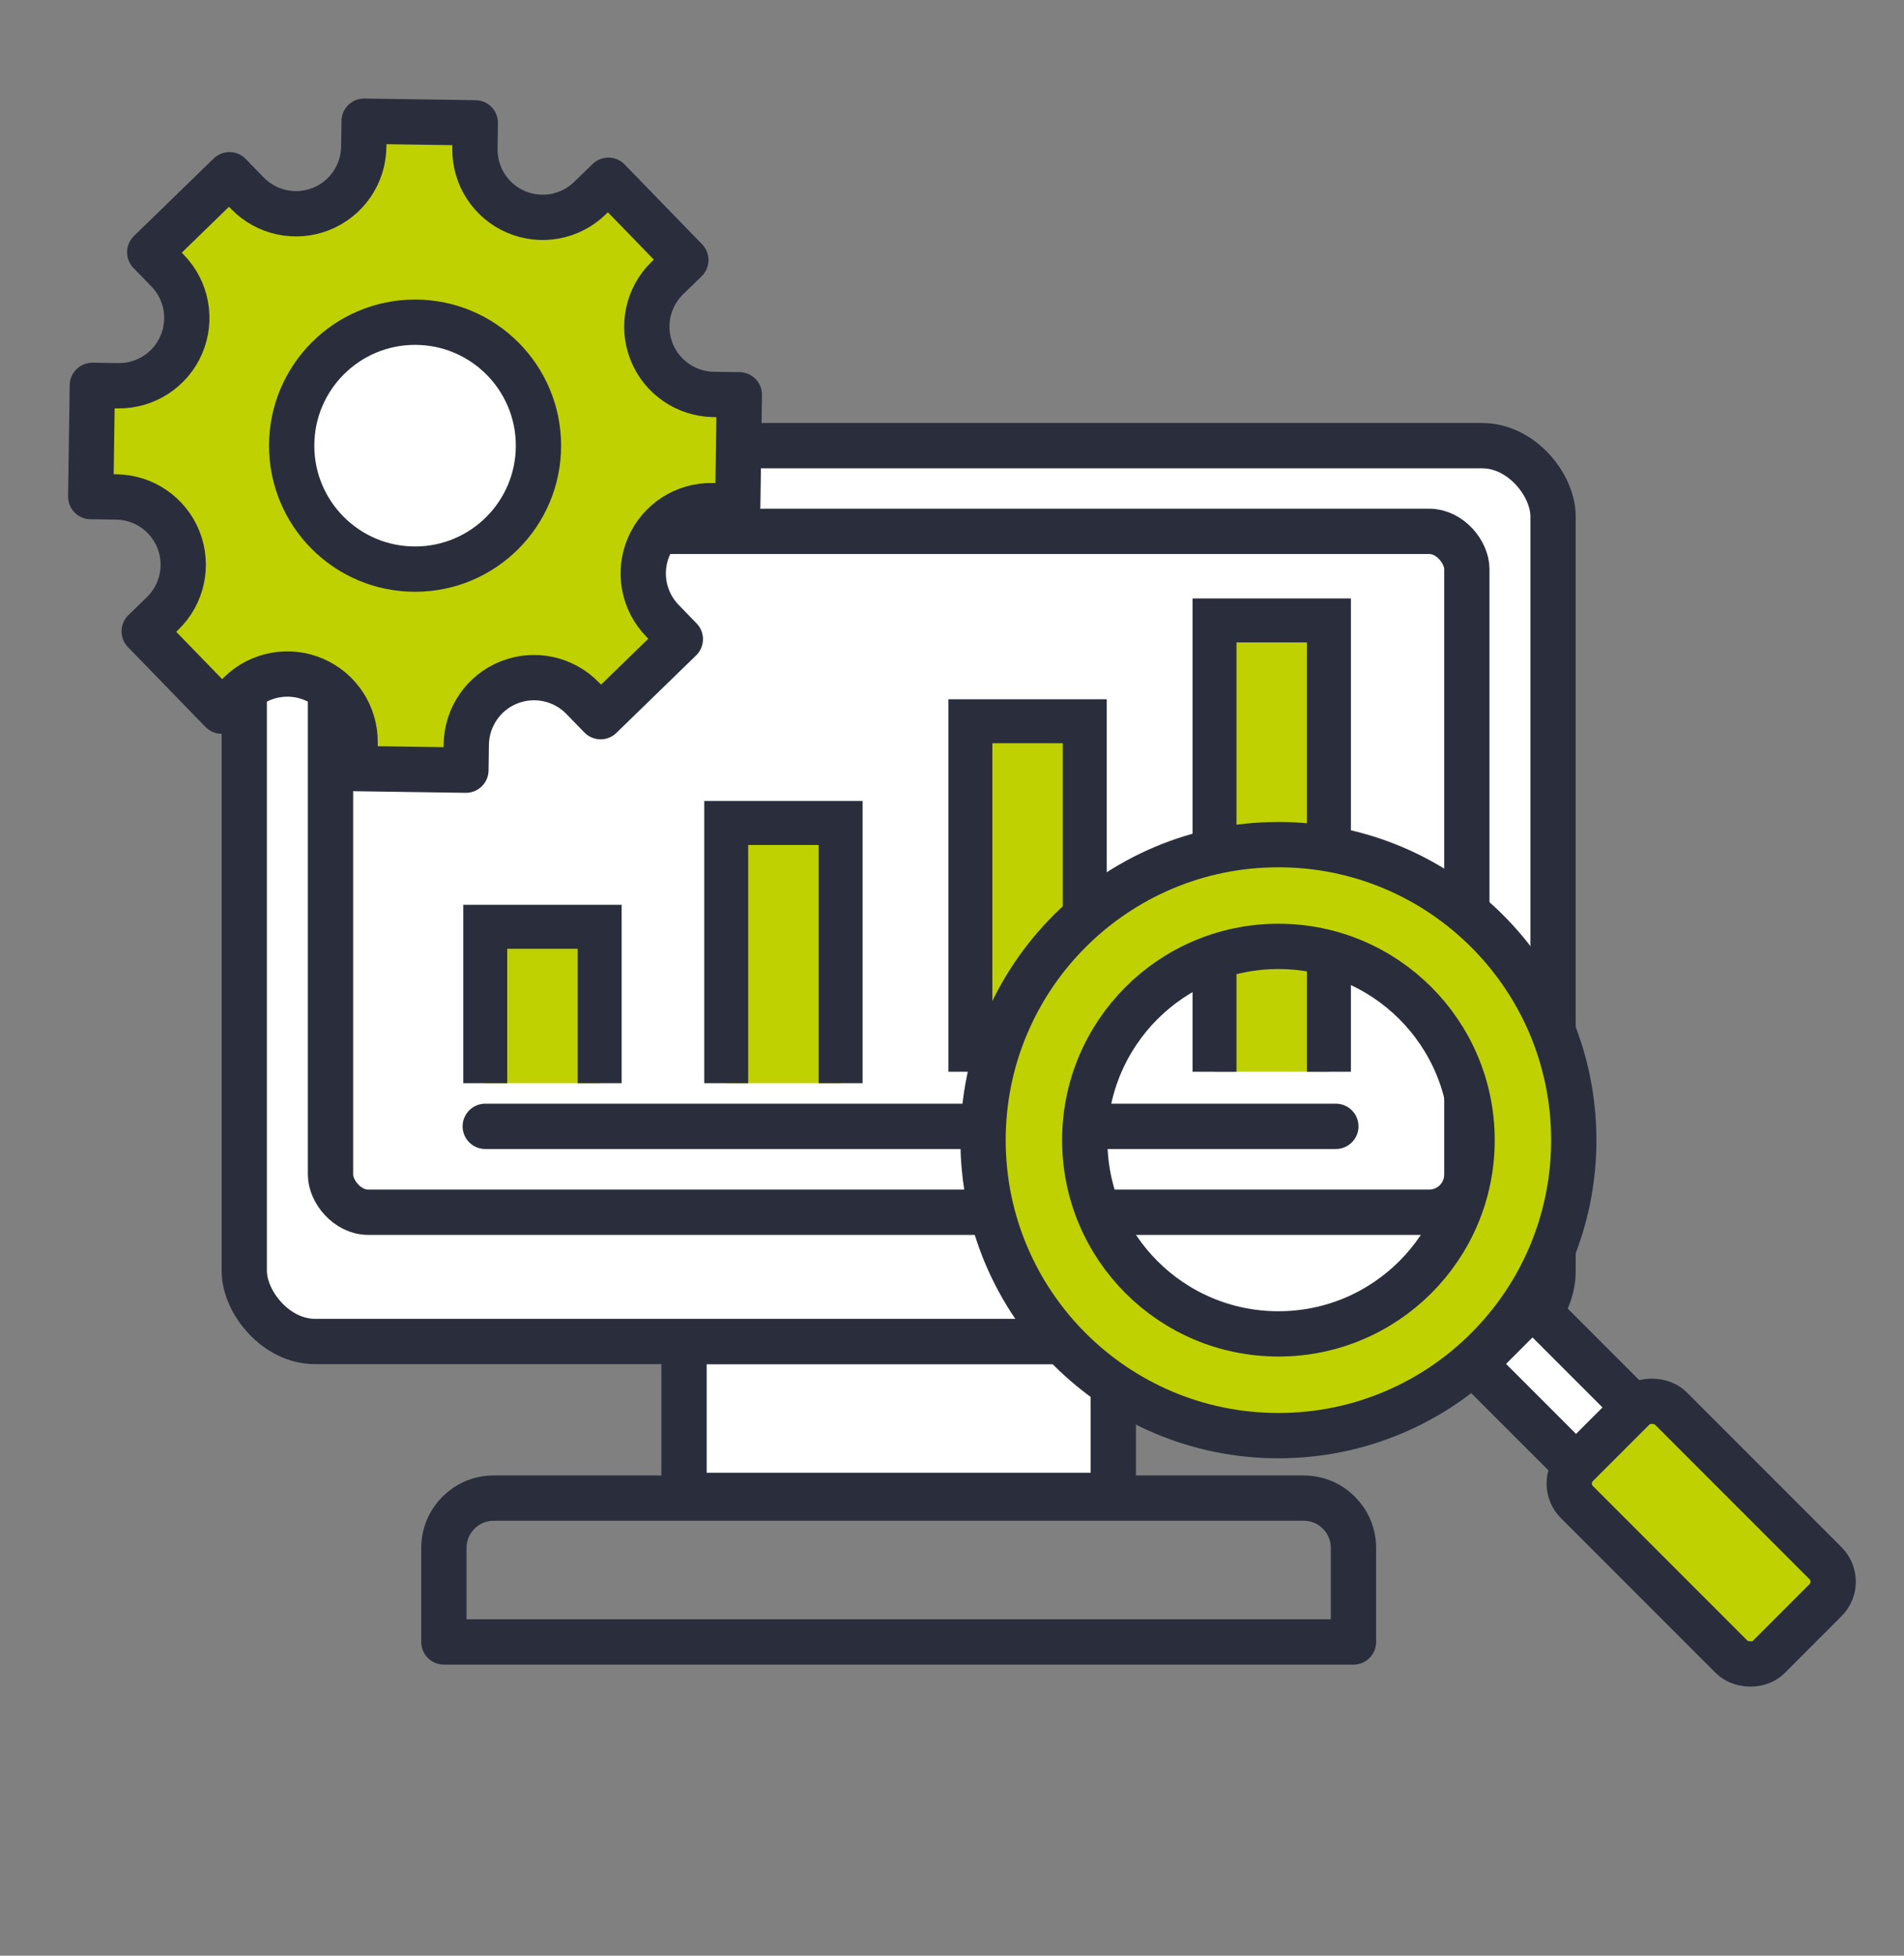
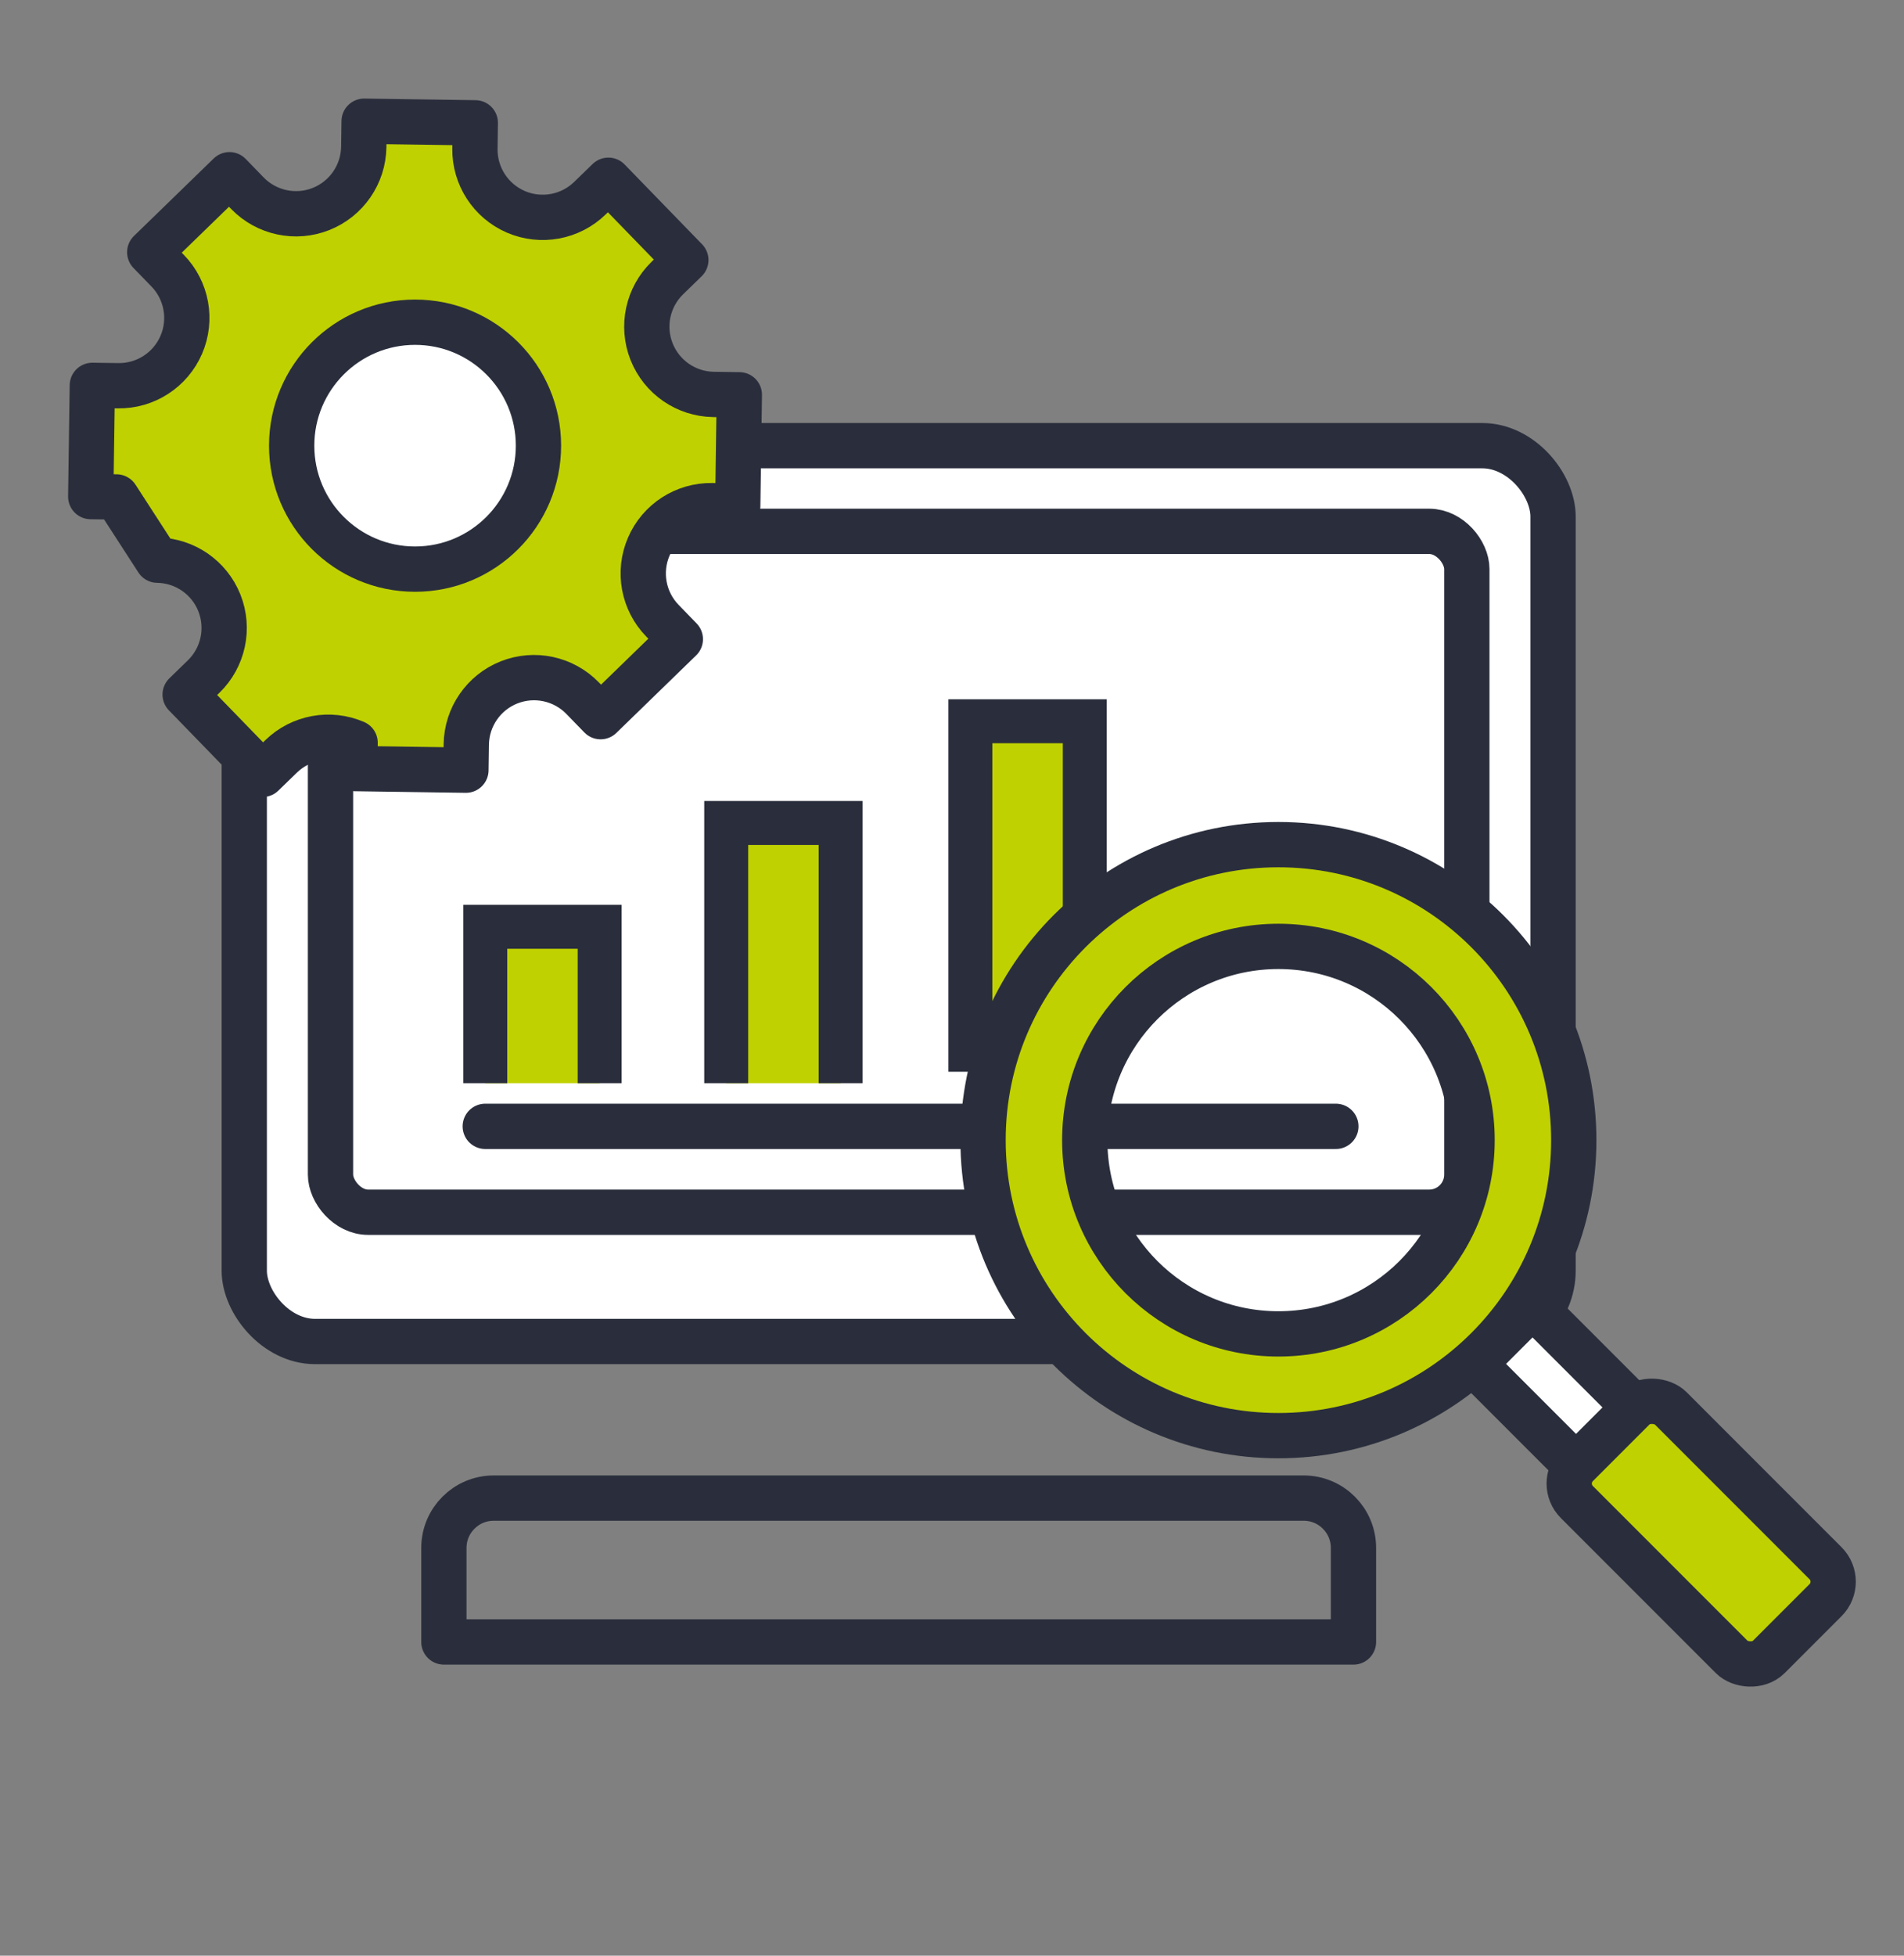
<svg xmlns="http://www.w3.org/2000/svg" id="Icons-All" width="84.093" height="86.333" viewBox="0 0 84.093 86.333">
  <rect x="0" y="0" width="84.093" height="86.333" fill="#808080" stroke="none" />
  <defs>
    <style>
      .cls-1 {
        stroke: #2a2e3c;
      }

      .cls-1, .cls-2 {
        fill: none;
      }

      .cls-1, .cls-2, .cls-3, .cls-4 {
        stroke-linecap: round;
        stroke-linejoin: round;
        stroke-width: 2px;
      }

      .cls-2, .cls-5, .cls-3, .cls-4 {
        stroke: #2a2e3c;
      }

      .cls-5 {
        stroke-miterlimit: 10;
        stroke-width: 1.941px;
      }

      .cls-5, .cls-4 {
        fill: #bfd101;
      }

      .cls-3 {
        fill: #fff;
      }
    </style>
  </defs>
-   <rect class="cls-3" x="30.211" y="59.22" width="18.96" height="6.793" />
  <rect class="cls-3" x="10.788" y="19.674" width="57.805" height="39.546" rx="3.128" ry="3.128" />
  <rect class="cls-3" x="14.597" y="23.456" width="50.188" height="30.058" rx="1.663" ry="1.663" />
  <path class="cls-1" d="M21.804,66.133h35.775c1.214,0,2.199.985,2.199,2.199v4.152H19.605v-4.152c0-1.214.985-2.199,2.199-2.199Z" />
  <polyline class="cls-5" points="26.485 47.817 26.485 40.913 21.432 40.913 21.432 47.817" />
  <polyline class="cls-5" points="37.127 47.817 37.127 36.33 32.074 36.33 32.074 47.817" />
  <polyline class="cls-5" points="47.911 47.312 47.911 31.839 42.858 31.839 42.858 47.312" />
-   <polyline class="cls-5" points="58.694 47.312 58.694 27.389 53.641 27.389 53.641 47.312" />
  <g>
-     <path class="cls-4" d="M5.145,21.938l-1.138-.016.071-4.91,1.138.016c1.21.017,2.312-.696,2.791-1.808h0c.479-1.111.242-2.401-.601-3.269l-.793-.817,3.522-3.421.792.816c.843.868,2.127,1.143,3.251.697h0c1.125-.447,1.87-1.528,1.888-2.738l.016-1.137,4.91.071-.016,1.138c-.017,1.21.696,2.312,1.808,2.791h0c1.111.479,2.401.242,3.269-.601l.817-.793,3.421,3.523-.816.793c-.868.843-1.143,2.126-.697,3.251h0c.447,1.126,1.528,1.871,2.738,1.888l1.138.016-.071,4.91-1.138-.016c-1.21-.017-2.312.696-2.791,1.808h0c-.479,1.111-.242,2.401.601,3.269l.793.817-3.522,3.421-.793-.816c-.843-.868-2.126-1.143-3.251-.697h0c-1.125.447-1.87,1.528-1.888,2.738l-.016,1.137-4.91-.071.016-1.138c.017-1.21-.696-2.312-1.808-2.791h0c-1.111-.479-2.401-.242-3.269.601l-.817.793-3.421-3.523.816-.793c.868-.843,1.143-2.126.697-3.251h0c-.447-1.126-1.528-1.871-2.738-1.888Z" />
+     <path class="cls-4" d="M5.145,21.938l-1.138-.016.071-4.91,1.138.016c1.21.017,2.312-.696,2.791-1.808h0c.479-1.111.242-2.401-.601-3.269l-.793-.817,3.522-3.421.792.816c.843.868,2.127,1.143,3.251.697h0c1.125-.447,1.87-1.528,1.888-2.738l.016-1.137,4.91.071-.016,1.138c-.017,1.21.696,2.312,1.808,2.791h0c1.111.479,2.401.242,3.269-.601l.817-.793,3.421,3.523-.816.793c-.868.843-1.143,2.126-.697,3.251h0c.447,1.126,1.528,1.871,2.738,1.888l1.138.016-.071,4.91-1.138-.016c-1.21-.017-2.312.696-2.791,1.808h0c-.479,1.111-.242,2.401.601,3.269l.793.817-3.522,3.421-.793-.816c-.843-.868-2.126-1.143-3.251-.697h0c-1.125.447-1.87,1.528-1.888,2.738l-.016,1.137-4.91-.071.016-1.138h0c-1.111-.479-2.401-.242-3.269.601l-.817.793-3.421-3.523.816-.793c.868-.843,1.143-2.126.697-3.251h0c-.447-1.126-1.528-1.871-2.738-1.888Z" />
    <circle class="cls-3" cx="18.332" cy="19.674" r="5.45" />
  </g>
  <rect class="cls-3" x="67.73" y="57.608" width="3.652" height="8.94" transform="translate(-23.524 67.366) rotate(-45)" />
  <rect class="cls-4" x="72.208" y="61.667" width="5.856" height="11.982" rx="1.153" ry="1.153" transform="translate(-25.835 72.945) rotate(-45)" />
  <line class="cls-2" x1="21.432" y1="49.722" x2="59" y2="49.722" />
  <path class="cls-4" d="M56.463,37.286c-7.203,0-13.045,5.842-13.045,13.045s5.842,13.045,13.045,13.045,13.045-5.842,13.045-13.045-5.842-13.045-13.045-13.045ZM56.463,58.884c-4.724,0-8.553-3.828-8.553-8.553s3.828-8.553,8.553-8.553,8.553,3.828,8.553,8.553-3.828,8.553-8.553,8.553Z" />
</svg>